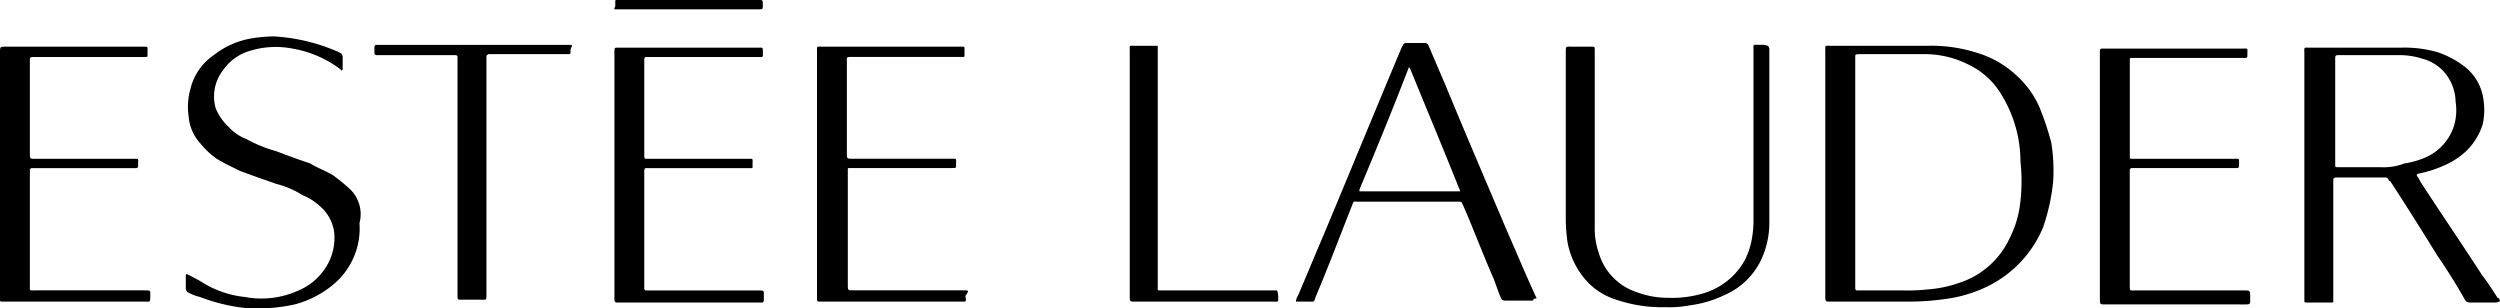
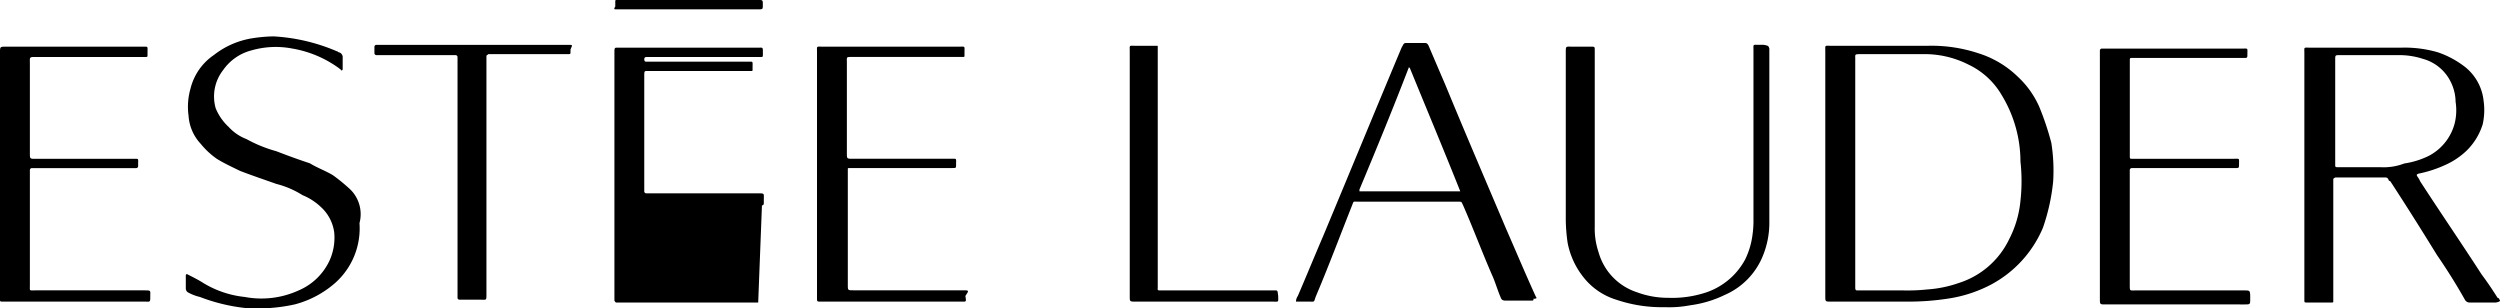
<svg xmlns="http://www.w3.org/2000/svg" width="227.438" height="28.063" viewBox="0 0 227.438 28.063">
-   <path id="logo-estee-lauder" d="M18560.037,18126.678a16.39,16.39,0,0,1-4.244-1.018,4.153,4.153,0,0,1-1.107-.43.436.436,0,0,1-.174-.338v-1.187c0-.088.088-.174.174-.088.338.17.852.426,1.273.682a9.03,9.03,0,0,0,3.912,1.361,8.149,8.149,0,0,0,4.92-.6,5.432,5.432,0,0,0,2.8-2.717,5.03,5.03,0,0,0,.424-2.547,3.781,3.781,0,0,0-1.186-2.293,5.371,5.371,0,0,0-1.7-1.105,8.243,8.243,0,0,0-2.377-1.021c-1.187-.42-2.211-.764-3.311-1.187-.682-.338-1.443-.682-2.123-1.107a7.2,7.2,0,0,1-1.449-1.354,4.121,4.121,0,0,1-1.105-2.549,5.994,5.994,0,0,1,.174-2.465,5.2,5.2,0,0,1,2.125-3.061,7.58,7.58,0,0,1,3.479-1.525,13.886,13.886,0,0,1,1.953-.174,16.977,16.977,0,0,1,5.775,1.361c.09,0,.09.086.17.086a.464.464,0,0,1,.344.508v1.023c0,.082-.088.168-.17.082,0-.082-.086-.082-.174-.17a10.09,10.09,0,0,0-4.246-1.785,7.966,7.966,0,0,0-3.734.176,4.513,4.513,0,0,0-2.547,1.779,3.9,3.9,0,0,0-.68,3.484,4.8,4.8,0,0,0,1.184,1.7,4.247,4.247,0,0,0,1.617,1.1,12.434,12.434,0,0,0,2.719,1.105c1.1.426,2.035.764,3.053,1.1.686.426,1.447.682,2.125,1.105a16.173,16.173,0,0,1,1.365,1.107,3.153,3.153,0,0,1,1.018,3.227,6.649,6.649,0,0,1-2.209,5.439,9.061,9.061,0,0,1-3.652,1.949,15.228,15.228,0,0,1-3.428.371C18560.689,18126.707,18560.355,18126.7,18560.037,18126.678Zm124.609-.768a6.068,6.068,0,0,1-2.973-2.035,7.176,7.176,0,0,1-1.449-3.141,15.835,15.835,0,0,1-.168-2.043V18103.4c0-.592,0-.51.6-.51h1.7c.336,0,.336,0,.336.344v16.047a6.674,6.674,0,0,0,.344,2.3,5.34,5.34,0,0,0,3.484,3.648,8.13,8.13,0,0,0,2.881.51,9.777,9.777,0,0,0,3.482-.51,6.326,6.326,0,0,0,3.486-2.967,7.138,7.138,0,0,0,.68-2.3,9.04,9.04,0,0,0,.082-1.443v-15.285c0-.6-.082-.512.512-.512h.424c.426.086.426.086.508.342v15.711a7.961,7.961,0,0,1-.588,3.143,6.539,6.539,0,0,1-3.486,3.566,10.216,10.216,0,0,1-3.141.936,10.059,10.059,0,0,1-2.291.17A12.929,12.929,0,0,1,18684.646,18125.91Zm44.514.43c-.514,0-.514,0-.514-.51v-22.594a.177.177,0,0,1,.17-.17h12.744c.594,0,.506-.086.506.506,0,.344,0,.344-.336.344h-10.191c-.088,0-.17,0-.17.168v8.75c0,.256,0,.256.256.256h9.168c.594,0,.512-.088.512.506,0,.342,0,.342-.426.342h-9.34a.183.183,0,0,0-.174.17v10.449c0,.592,0,.51.51.51h9.936c.512,0,.512,0,.512.764,0,.51,0,.51-.512.51Zm35.332-.174h-2.211a.468.468,0,0,1-.424-.25q-1.146-2.039-2.549-4.078c-1.361-2.211-2.8-4.5-4.246-6.713a.181.181,0,0,1-.168-.168.306.306,0,0,0-.256-.17h-4.584c-.088.082-.174.082-.174.17v11.127a.081.081,0,0,1-.084.082h-2.291c-.256,0-.256,0-.256-.25v-22.424c0-.6-.088-.512.512-.512h8.318a10.821,10.821,0,0,1,3.311.422,8.441,8.441,0,0,1,2.3,1.2,4.541,4.541,0,0,1,1.867,3.227,5.937,5.937,0,0,1-.084,2.123,5.739,5.739,0,0,1-1.529,2.461,6.911,6.911,0,0,1-1.953,1.273,10.983,10.983,0,0,1-2.379.762c-.17.09-.17.09-.082.256a1.915,1.915,0,0,1,.248.426c1.875,2.891,3.742,5.609,5.609,8.5.512.674,1.018,1.441,1.443,2.115a.19.19,0,0,1,.174.176c.082.08.082.168-.344.25Zm-14.437-22.082v9.6c0,.088,0,.17.168.17h3.91a5.237,5.237,0,0,0,2.205-.336,7.574,7.574,0,0,0,2.209-.682,4.664,4.664,0,0,0,2.379-2.975,4.993,4.993,0,0,0,.082-1.953,4.193,4.193,0,0,0-.426-1.779,3.984,3.984,0,0,0-2.547-2.129,6.857,6.857,0,0,0-2.293-.338h-5.264C18750.055,18103.66,18750.055,18103.66,18750.055,18104.084Zm-143.469,22.082h-12.914c-.08,0-.166-.17-.166-.17v-22.5c0-.6,0-.512.51-.512h12.484c.512,0,.512-.088.512.422v.17c0,.256,0,.256-.256.256h-10.367a.186.186,0,0,0-.168.17v8.836c0,.256.086.256.256.256h9.092c.588,0,.506-.088.506.506v.174c0,.168,0,.168-.168.168h-9.174c-.512,0-.512-.086-.512.506v10.455a.186.186,0,0,0,.168.168h10.2c.6,0,.508,0,.508.594v.336a.178.178,0,0,1-.17.17Zm50.115-.082h-1.191a.925.925,0,0,1,.168-.51c.768-1.787,1.535-3.654,2.3-5.439,2.379-5.691,4.754-11.467,7.139-17.154.25-.426.162-.426.592-.426h1.525c.174,0,.262.082.344.256q.759,1.781,1.527,3.566c1.787,4.334,3.648,8.666,5.521,13.082.932,2.123,1.781,4.158,2.719,6.2.086.08.086.17-.258.17.088.08,0,.166-.082.166h-2.379c-.338,0-.424-.086-.512-.336-.256-.6-.426-1.191-.674-1.785-.936-2.123-1.787-4.416-2.719-6.539-.174-.344-.086-.344-.51-.344h-9.092c-.426,0-.338-.08-.508.344-1.109,2.8-2.127,5.52-3.314,8.324-.127.381-.109.43-.312.43C18656.914,18126.09,18656.826,18126.084,18656.7,18126.084Zm4.584-10.2v.17h9.174c-1.523-3.822-3.055-7.471-4.584-11.211l-.088-.086C18664.346,18108.5,18662.814,18112.234,18661.285,18115.887Zm-7.9,10.2H18640.9c-.512,0-.512,0-.512-.51v-22.258c0-.592-.088-.506.512-.506h1.953c.082,0,.082,0,.082.082v21.83c0,.344-.082.344.344.344h10.023c.592,0,.506-.088.592.508,0,.463.051.516-.215.516C18653.609,18126.09,18653.514,18126.084,18653.387,18126.084Zm-28.365,0h-12.744c-.34,0-.34,0-.34-.344V18103.4c0-.592-.086-.51.506-.51h12.4c.6,0,.512-.082.512.51v.258c0,.168,0,.168-.166.168h-10.025c-.6,0-.51,0-.51.506v8.244c0,.512,0,.512.51.512h8.918c.594,0,.508-.088.508.506,0,.338,0,.338-.338.338h-9.432a.081.081,0,0,0-.08.088v10.535c0,.5,0,.5.506.5h9.943c.592,0,.592,0,.248.514.07.463.084.516-.156.516C18625.215,18126.09,18625.129,18126.084,18625.021,18126.084Zm-74.242,0h-12.914c-.256,0-.256,0-.256-.254v-22.338c0-.6,0-.6.51-.6h12.4c.594,0,.512-.082.512.51v.17c0,.256,0,.256-.168.256h-9.941c-.68,0-.594,0-.594.6v8.154c0,.512,0,.512.506.512h8.836c.594,0,.508-.088.508.506v.168a.178.178,0,0,1-.17.17h-9.51a.183.183,0,0,0-.17.174v10.449c0,.592-.086.5.506.5h9.854c.682,0,.594,0,.594.514,0,.463,0,.516-.242.516C18550.973,18126.09,18550.887,18126.084,18550.779,18126.084Zm153.4,0c-.512,0-.512,0-.512-.51v-22.258c0-.592-.08-.506.512-.506h8.832a13.576,13.576,0,0,1,4.588.682,8.978,8.978,0,0,1,3.572,2.123,8.345,8.345,0,0,1,1.949,2.717,25.408,25.408,0,0,1,1.111,3.314,16.237,16.237,0,0,1,.168,3.479,18.208,18.208,0,0,1-.936,4.248,10.466,10.466,0,0,1-4.758,5.184,12.279,12.279,0,0,1-4,1.273,23.294,23.294,0,0,1-3.393.254Zm2.213-22v20.729c0,.254.086.254.254.254h4.16a17.123,17.123,0,0,0,2.123-.088,10.914,10.914,0,0,0,2.891-.592,7.632,7.632,0,0,0,4.584-4,9.541,9.541,0,0,0,1.018-3.479,16.245,16.245,0,0,0,0-3.566,11.648,11.648,0,0,0-1.7-6.033,6.917,6.917,0,0,0-3.057-2.8,8.776,8.776,0,0,0-4.162-.937h-5.6C18706.3,18103.572,18706.393,18103.572,18706.393,18104.084Zm-125.035,21.826h-1.953a.177.177,0,0,1-.17-.17v-21.912a.184.184,0,0,0-.168-.168h-7.225a.186.186,0,0,1-.168-.168v-.6a.184.184,0,0,1,.168-.168h17.416c.506,0,.426,0,.256.422v.17c0,.256,0,.256-.256.256h-7.219c-.088.088-.174.088-.174.174v21.658c0,.459,0,.512-.234.512C18581.561,18125.916,18581.473,18125.91,18581.357,18125.91Zm18.854-26.416h-6.539c-.166,0-.256,0-.086-.254v-.508a.085.085,0,0,1,.086-.088h12.914c.422,0,.422,0,.422.426s0,.424-.422.424Z" transform="translate(-18537.609 -18098.645)" />
+   <path id="logo-estee-lauder" d="M18560.037,18126.678a16.39,16.39,0,0,1-4.244-1.018,4.153,4.153,0,0,1-1.107-.43.436.436,0,0,1-.174-.338v-1.187c0-.088.088-.174.174-.088.338.17.852.426,1.273.682a9.03,9.03,0,0,0,3.912,1.361,8.149,8.149,0,0,0,4.92-.6,5.432,5.432,0,0,0,2.8-2.717,5.03,5.03,0,0,0,.424-2.547,3.781,3.781,0,0,0-1.186-2.293,5.371,5.371,0,0,0-1.7-1.105,8.243,8.243,0,0,0-2.377-1.021c-1.187-.42-2.211-.764-3.311-1.187-.682-.338-1.443-.682-2.123-1.107a7.2,7.2,0,0,1-1.449-1.354,4.121,4.121,0,0,1-1.105-2.549,5.994,5.994,0,0,1,.174-2.465,5.2,5.2,0,0,1,2.125-3.061,7.58,7.58,0,0,1,3.479-1.525,13.886,13.886,0,0,1,1.953-.174,16.977,16.977,0,0,1,5.775,1.361c.09,0,.09.086.17.086a.464.464,0,0,1,.344.508v1.023c0,.082-.088.168-.17.082,0-.082-.086-.082-.174-.17a10.09,10.09,0,0,0-4.246-1.785,7.966,7.966,0,0,0-3.734.176,4.513,4.513,0,0,0-2.547,1.779,3.9,3.9,0,0,0-.68,3.484,4.8,4.8,0,0,0,1.184,1.7,4.247,4.247,0,0,0,1.617,1.1,12.434,12.434,0,0,0,2.719,1.105c1.1.426,2.035.764,3.053,1.1.686.426,1.447.682,2.125,1.105a16.173,16.173,0,0,1,1.365,1.107,3.153,3.153,0,0,1,1.018,3.227,6.649,6.649,0,0,1-2.209,5.439,9.061,9.061,0,0,1-3.652,1.949,15.228,15.228,0,0,1-3.428.371C18560.689,18126.707,18560.355,18126.7,18560.037,18126.678Zm124.609-.768a6.068,6.068,0,0,1-2.973-2.035,7.176,7.176,0,0,1-1.449-3.141,15.835,15.835,0,0,1-.168-2.043V18103.4c0-.592,0-.51.6-.51h1.7c.336,0,.336,0,.336.344v16.047a6.674,6.674,0,0,0,.344,2.3,5.34,5.34,0,0,0,3.484,3.648,8.13,8.13,0,0,0,2.881.51,9.777,9.777,0,0,0,3.482-.51,6.326,6.326,0,0,0,3.486-2.967,7.138,7.138,0,0,0,.68-2.3,9.04,9.04,0,0,0,.082-1.443v-15.285c0-.6-.082-.512.512-.512h.424c.426.086.426.086.508.342v15.711a7.961,7.961,0,0,1-.588,3.143,6.539,6.539,0,0,1-3.486,3.566,10.216,10.216,0,0,1-3.141.936,10.059,10.059,0,0,1-2.291.17A12.929,12.929,0,0,1,18684.646,18125.91Zm44.514.43c-.514,0-.514,0-.514-.51v-22.594a.177.177,0,0,1,.17-.17h12.744c.594,0,.506-.086.506.506,0,.344,0,.344-.336.344h-10.191c-.088,0-.17,0-.17.168v8.75c0,.256,0,.256.256.256h9.168c.594,0,.512-.088.512.506,0,.342,0,.342-.426.342h-9.34a.183.183,0,0,0-.174.17v10.449c0,.592,0,.51.51.51h9.936c.512,0,.512,0,.512.764,0,.51,0,.51-.512.51Zm35.332-.174h-2.211a.468.468,0,0,1-.424-.25q-1.146-2.039-2.549-4.078c-1.361-2.211-2.8-4.5-4.246-6.713a.181.181,0,0,1-.168-.168.306.306,0,0,0-.256-.17h-4.584c-.088.082-.174.082-.174.17v11.127a.081.081,0,0,1-.084.082h-2.291c-.256,0-.256,0-.256-.25v-22.424c0-.6-.088-.512.512-.512h8.318a10.821,10.821,0,0,1,3.311.422,8.441,8.441,0,0,1,2.3,1.2,4.541,4.541,0,0,1,1.867,3.227,5.937,5.937,0,0,1-.084,2.123,5.739,5.739,0,0,1-1.529,2.461,6.911,6.911,0,0,1-1.953,1.273,10.983,10.983,0,0,1-2.379.762c-.17.09-.17.09-.082.256a1.915,1.915,0,0,1,.248.426c1.875,2.891,3.742,5.609,5.609,8.5.512.674,1.018,1.441,1.443,2.115a.19.19,0,0,1,.174.176c.082.08.082.168-.344.25Zm-14.437-22.082v9.6c0,.088,0,.17.168.17h3.91a5.237,5.237,0,0,0,2.205-.336,7.574,7.574,0,0,0,2.209-.682,4.664,4.664,0,0,0,2.379-2.975,4.993,4.993,0,0,0,.082-1.953,4.193,4.193,0,0,0-.426-1.779,3.984,3.984,0,0,0-2.547-2.129,6.857,6.857,0,0,0-2.293-.338h-5.264C18750.055,18103.66,18750.055,18103.66,18750.055,18104.084Zm-143.469,22.082h-12.914c-.08,0-.166-.17-.166-.17v-22.5c0-.6,0-.512.51-.512h12.484c.512,0,.512-.088.512.422v.17c0,.256,0,.256-.256.256h-10.367a.186.186,0,0,0-.168.17c0,.256.086.256.256.256h9.092c.588,0,.506-.088.506.506v.174c0,.168,0,.168-.168.168h-9.174c-.512,0-.512-.086-.512.506v10.455a.186.186,0,0,0,.168.168h10.2c.6,0,.508,0,.508.594v.336a.178.178,0,0,1-.17.17Zm50.115-.082h-1.191a.925.925,0,0,1,.168-.51c.768-1.787,1.535-3.654,2.3-5.439,2.379-5.691,4.754-11.467,7.139-17.154.25-.426.162-.426.592-.426h1.525c.174,0,.262.082.344.256q.759,1.781,1.527,3.566c1.787,4.334,3.648,8.666,5.521,13.082.932,2.123,1.781,4.158,2.719,6.2.086.08.086.17-.258.17.088.08,0,.166-.082.166h-2.379c-.338,0-.424-.086-.512-.336-.256-.6-.426-1.191-.674-1.785-.936-2.123-1.787-4.416-2.719-6.539-.174-.344-.086-.344-.51-.344h-9.092c-.426,0-.338-.08-.508.344-1.109,2.8-2.127,5.52-3.314,8.324-.127.381-.109.43-.312.43C18656.914,18126.09,18656.826,18126.084,18656.7,18126.084Zm4.584-10.2v.17h9.174c-1.523-3.822-3.055-7.471-4.584-11.211l-.088-.086C18664.346,18108.5,18662.814,18112.234,18661.285,18115.887Zm-7.9,10.2H18640.9c-.512,0-.512,0-.512-.51v-22.258c0-.592-.088-.506.512-.506h1.953c.082,0,.082,0,.082.082v21.83c0,.344-.082.344.344.344h10.023c.592,0,.506-.088.592.508,0,.463.051.516-.215.516C18653.609,18126.09,18653.514,18126.084,18653.387,18126.084Zm-28.365,0h-12.744c-.34,0-.34,0-.34-.344V18103.4c0-.592-.086-.51.506-.51h12.4c.6,0,.512-.082.512.51v.258c0,.168,0,.168-.166.168h-10.025c-.6,0-.51,0-.51.506v8.244c0,.512,0,.512.51.512h8.918c.594,0,.508-.088.508.506,0,.338,0,.338-.338.338h-9.432a.081.081,0,0,0-.08.088v10.535c0,.5,0,.5.506.5h9.943c.592,0,.592,0,.248.514.07.463.084.516-.156.516C18625.215,18126.09,18625.129,18126.084,18625.021,18126.084Zm-74.242,0h-12.914c-.256,0-.256,0-.256-.254v-22.338c0-.6,0-.6.51-.6h12.4c.594,0,.512-.082.512.51v.17c0,.256,0,.256-.168.256h-9.941c-.68,0-.594,0-.594.6v8.154c0,.512,0,.512.506.512h8.836c.594,0,.508-.088.508.506v.168a.178.178,0,0,1-.17.17h-9.51a.183.183,0,0,0-.17.174v10.449c0,.592-.086.5.506.5h9.854c.682,0,.594,0,.594.514,0,.463,0,.516-.242.516C18550.973,18126.09,18550.887,18126.084,18550.779,18126.084Zm153.4,0c-.512,0-.512,0-.512-.51v-22.258c0-.592-.08-.506.512-.506h8.832a13.576,13.576,0,0,1,4.588.682,8.978,8.978,0,0,1,3.572,2.123,8.345,8.345,0,0,1,1.949,2.717,25.408,25.408,0,0,1,1.111,3.314,16.237,16.237,0,0,1,.168,3.479,18.208,18.208,0,0,1-.936,4.248,10.466,10.466,0,0,1-4.758,5.184,12.279,12.279,0,0,1-4,1.273,23.294,23.294,0,0,1-3.393.254Zm2.213-22v20.729c0,.254.086.254.254.254h4.16a17.123,17.123,0,0,0,2.123-.088,10.914,10.914,0,0,0,2.891-.592,7.632,7.632,0,0,0,4.584-4,9.541,9.541,0,0,0,1.018-3.479,16.245,16.245,0,0,0,0-3.566,11.648,11.648,0,0,0-1.7-6.033,6.917,6.917,0,0,0-3.057-2.8,8.776,8.776,0,0,0-4.162-.937h-5.6C18706.3,18103.572,18706.393,18103.572,18706.393,18104.084Zm-125.035,21.826h-1.953a.177.177,0,0,1-.17-.17v-21.912a.184.184,0,0,0-.168-.168h-7.225a.186.186,0,0,1-.168-.168v-.6a.184.184,0,0,1,.168-.168h17.416c.506,0,.426,0,.256.422v.17c0,.256,0,.256-.256.256h-7.219c-.088.088-.174.088-.174.174v21.658c0,.459,0,.512-.234.512C18581.561,18125.916,18581.473,18125.91,18581.357,18125.91Zm18.854-26.416h-6.539c-.166,0-.256,0-.086-.254v-.508a.085.085,0,0,1,.086-.088h12.914c.422,0,.422,0,.422.426s0,.424-.422.424Z" transform="translate(-18537.609 -18098.645)" />
</svg>